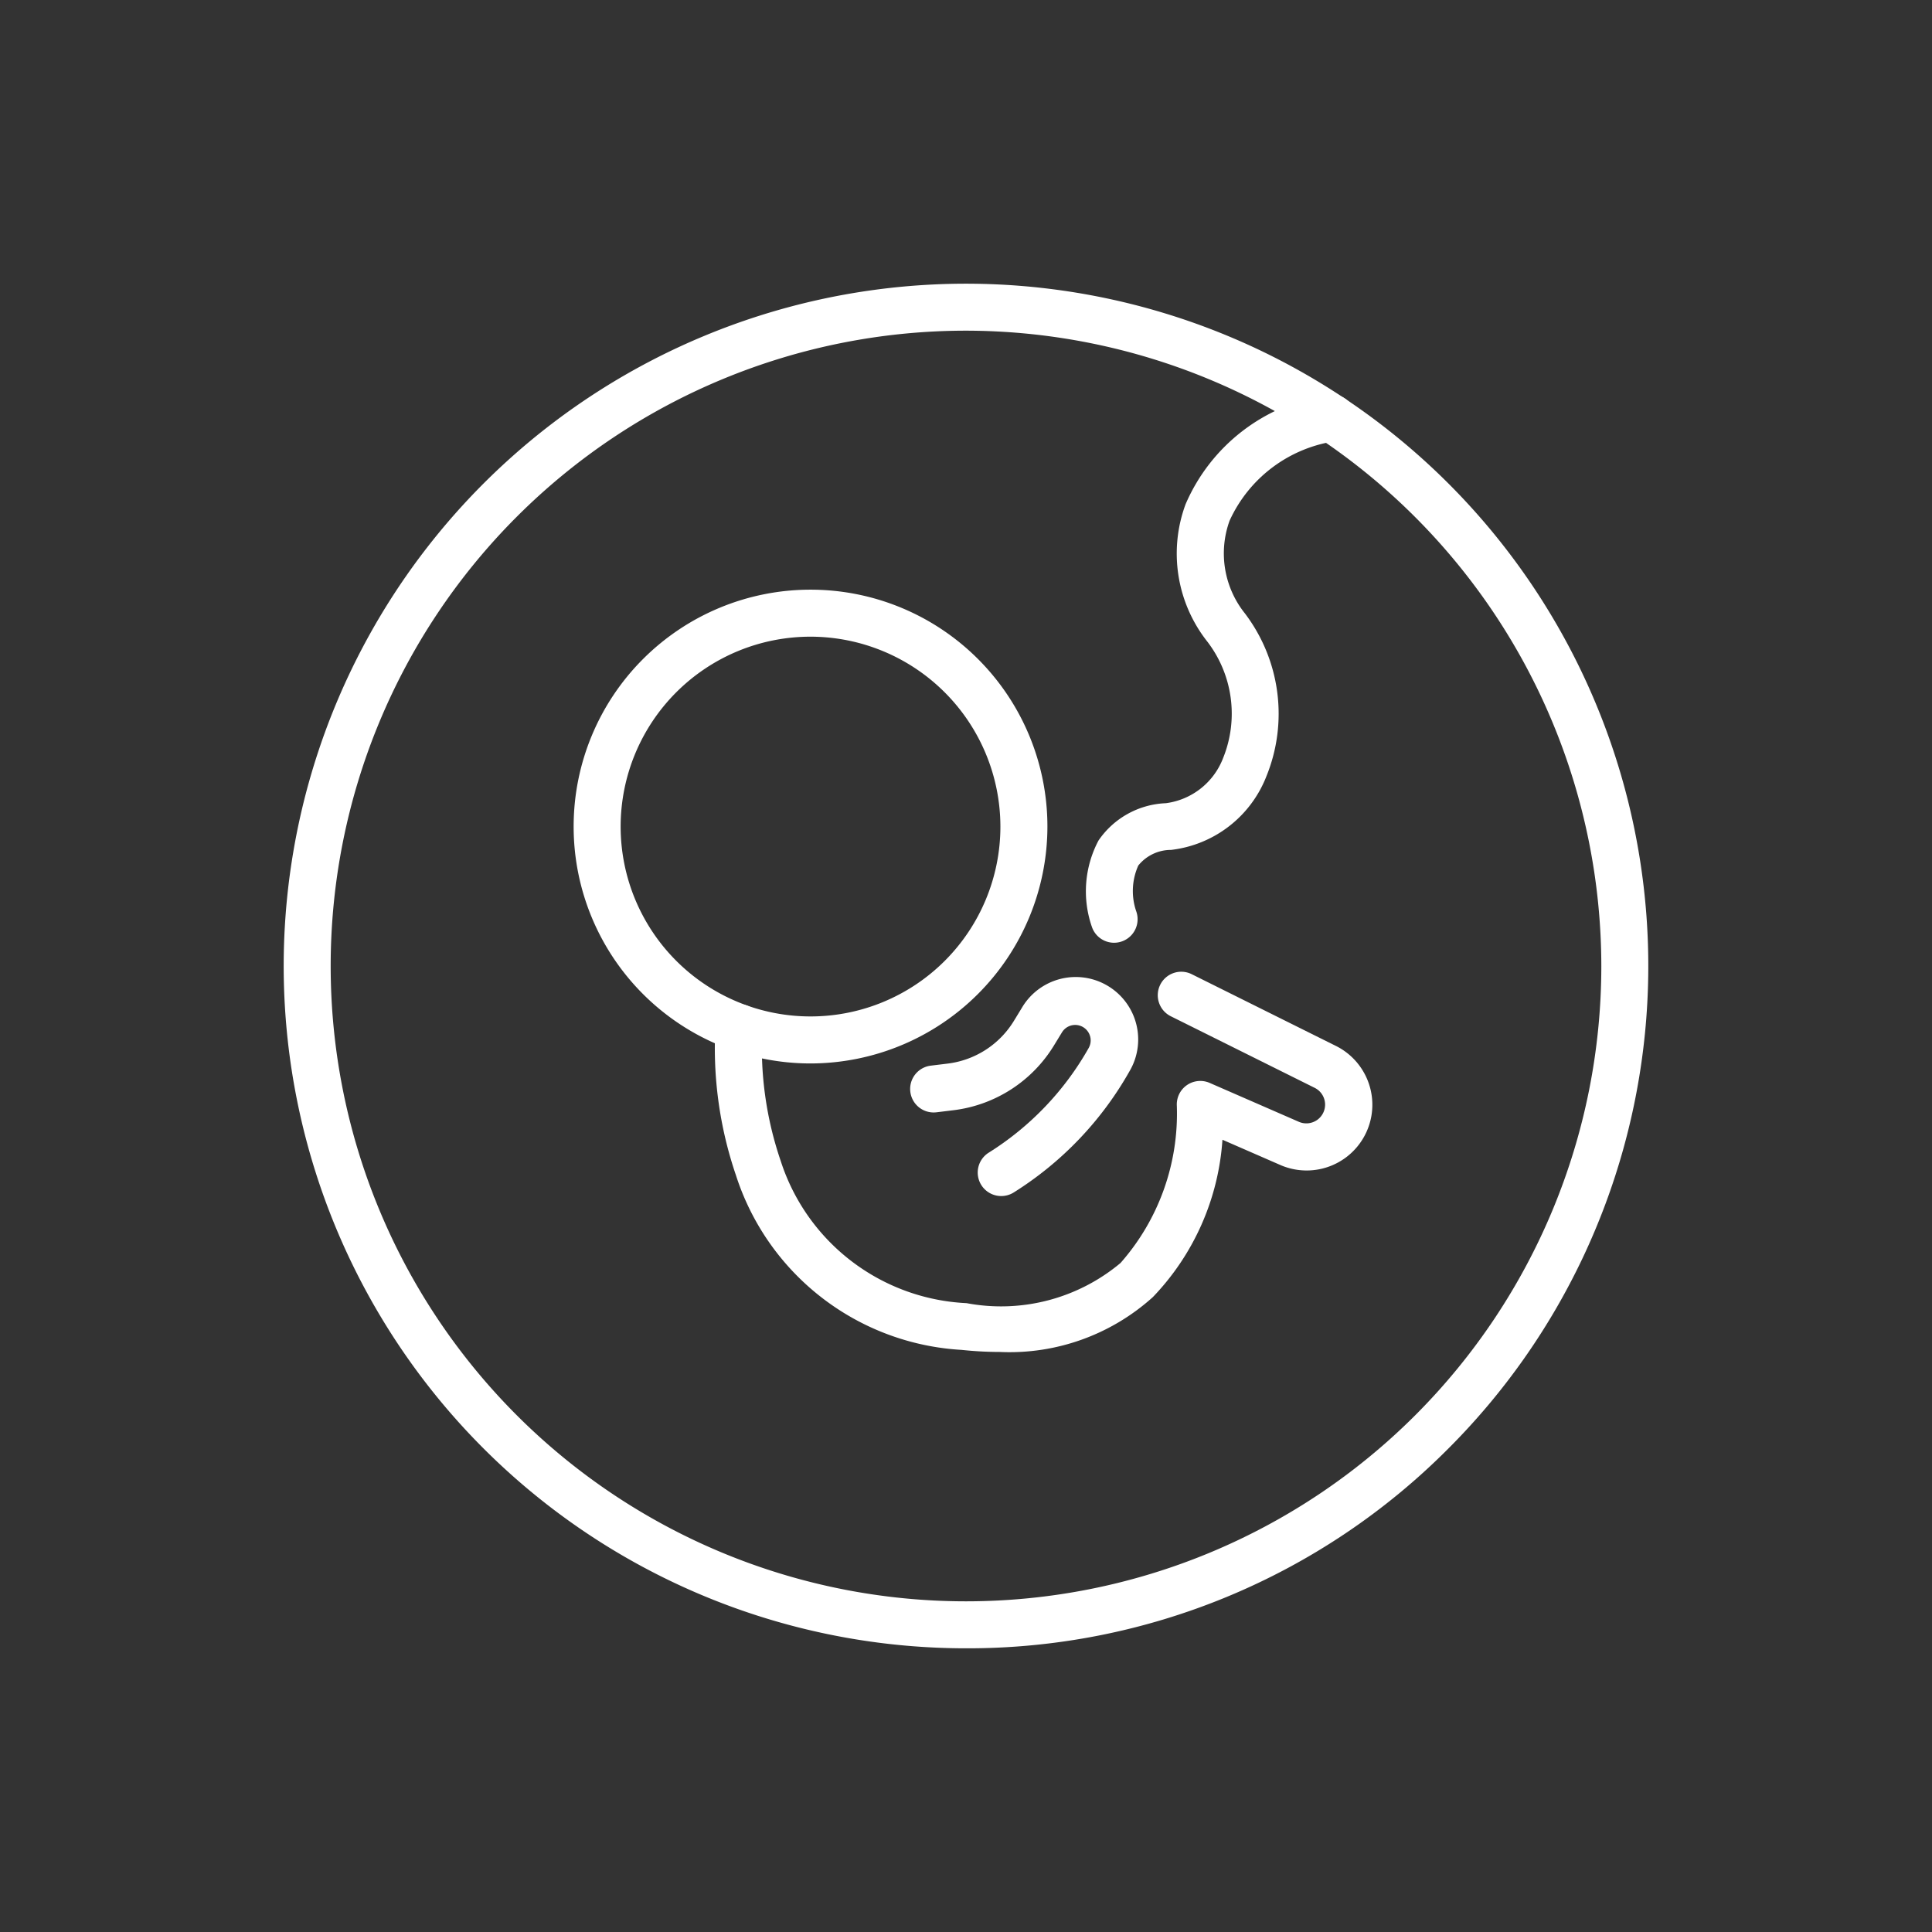
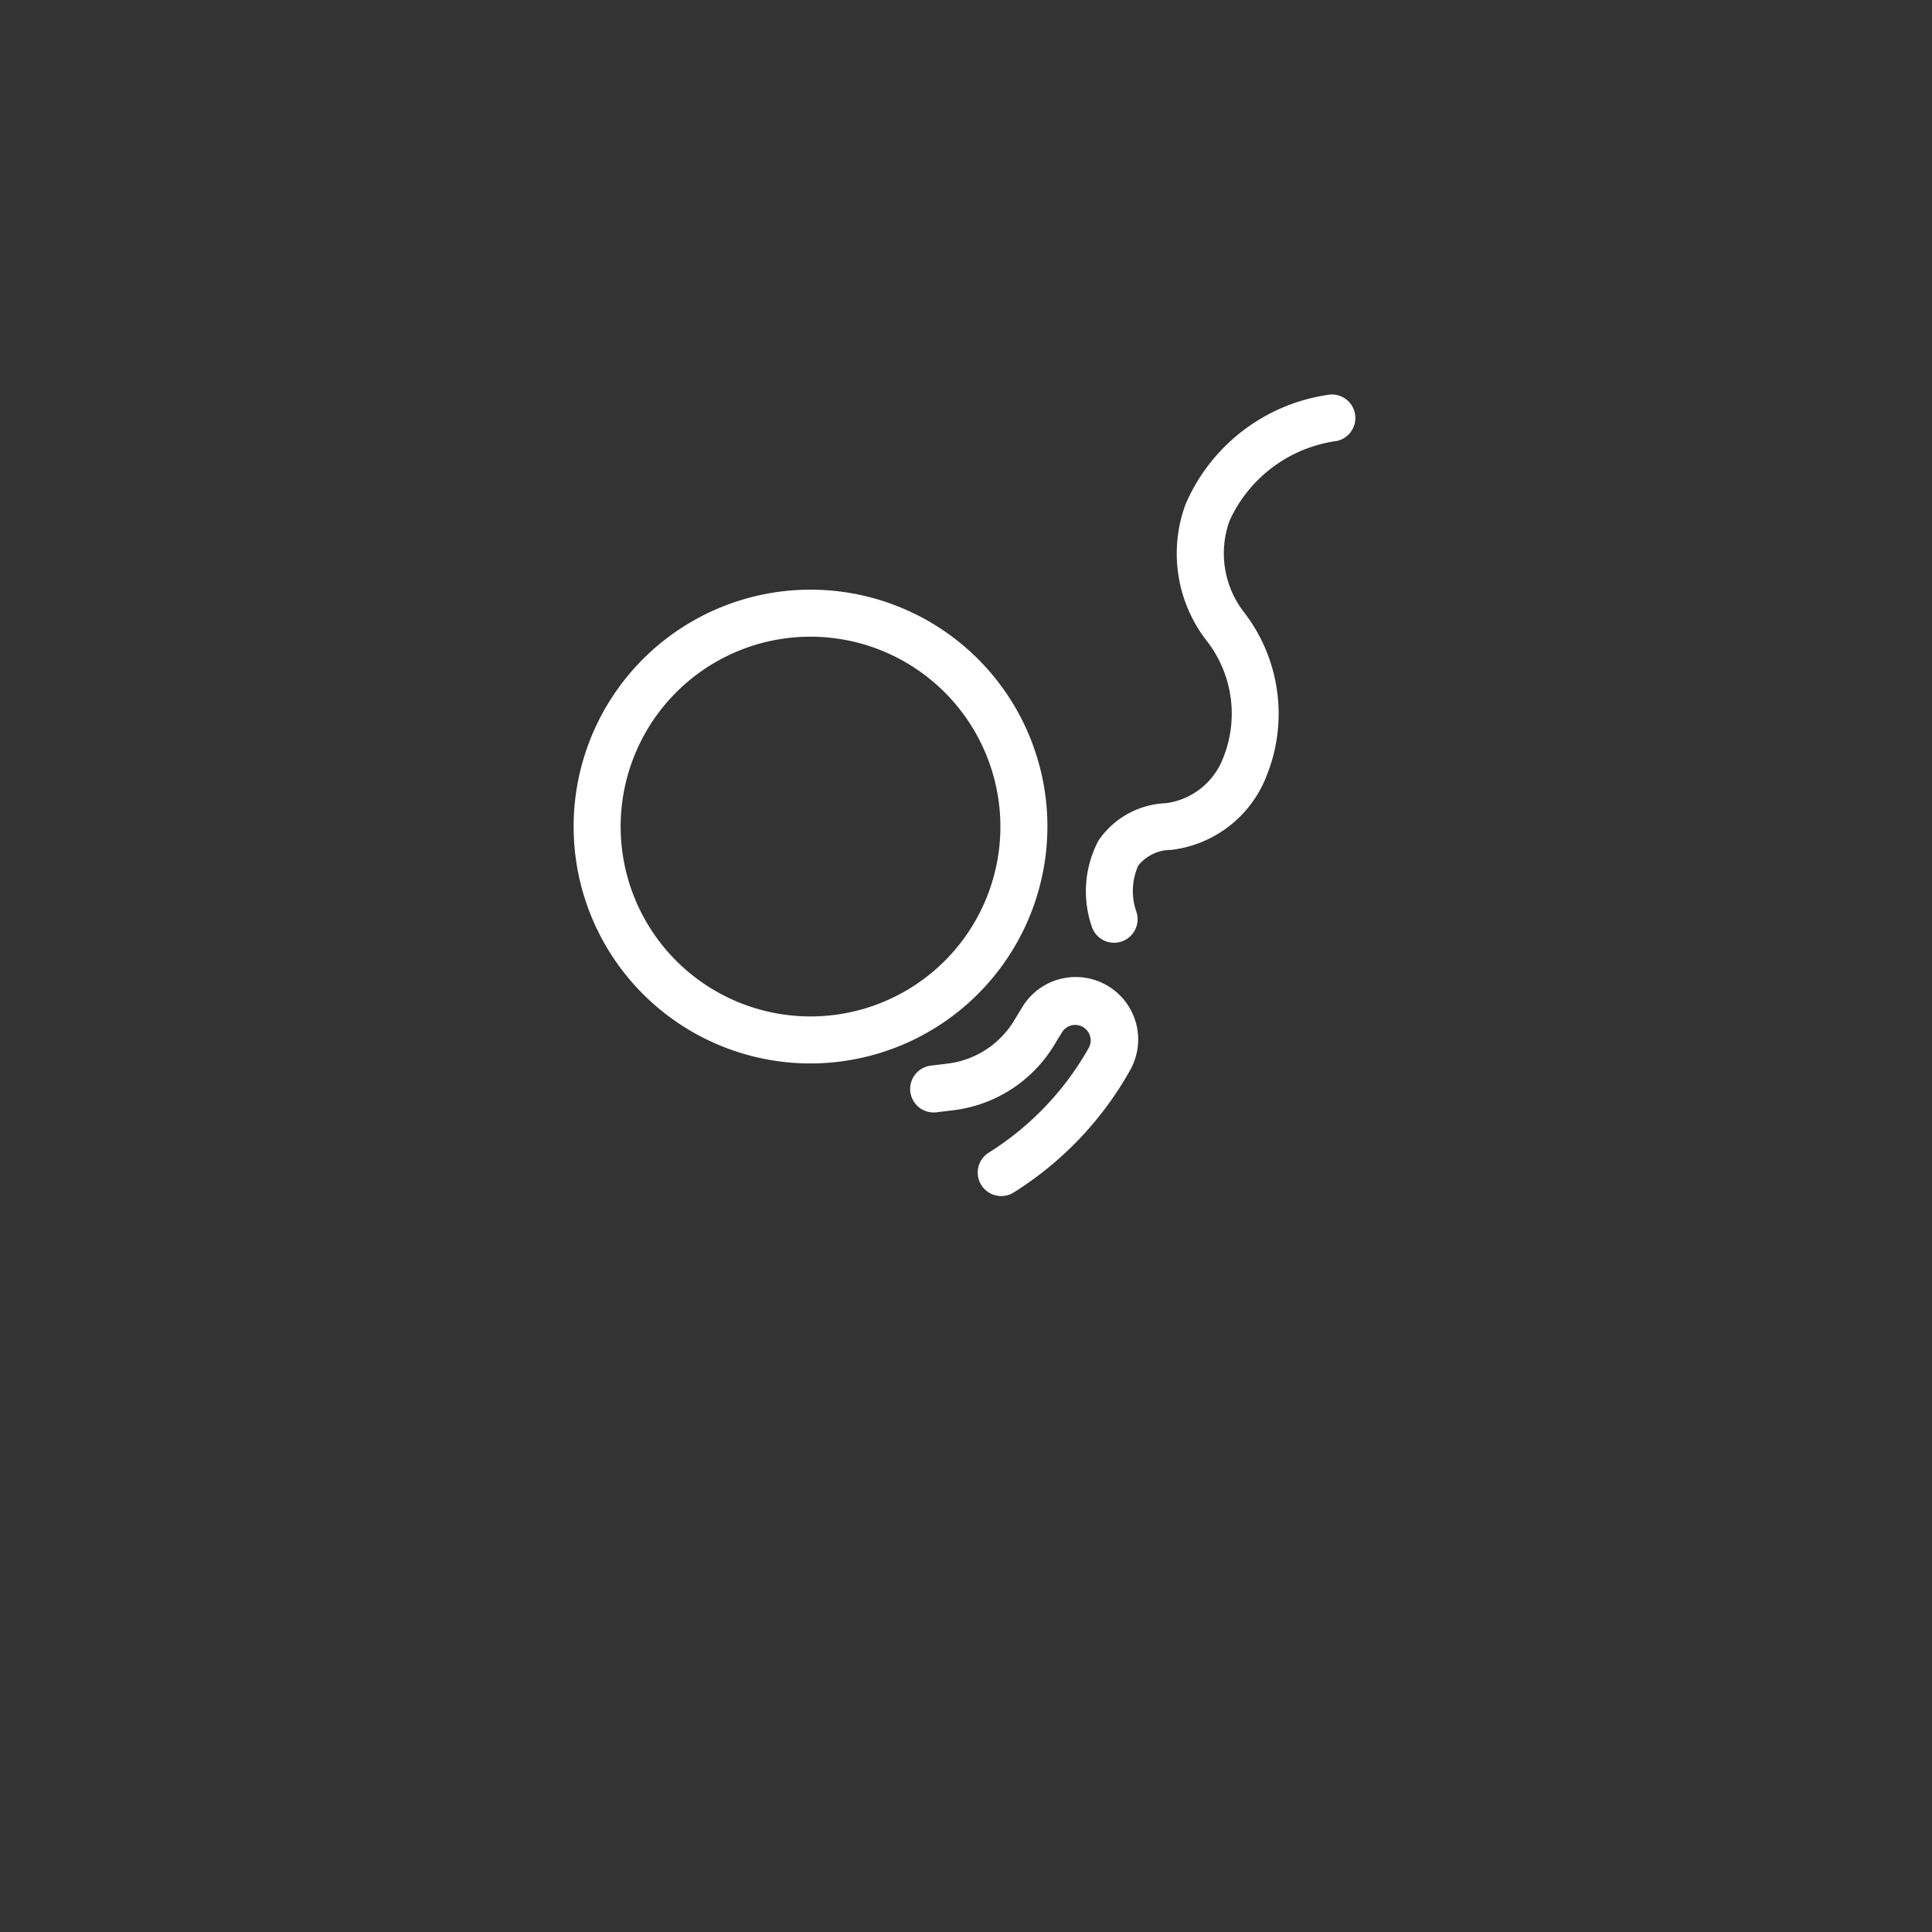
<svg xmlns="http://www.w3.org/2000/svg" id="Vrstva_1" data-name="Vrstva 1" viewBox="0 0 57 57">
  <rect x="0" y="0" width="57" height="57" fill="#333333" stroke="none" />
-   <path d="M28.5,48.63a20.13,20.13,0,1,1,14.234-5.896A19.998,19.998,0,0,1,28.5,48.63Zm0-38.874A18.744,18.744,0,1,0,47.244,28.5,18.765,18.765,0,0,0,28.5,9.756Z" fill="#fff" />
  <path d="M23.913,31.375a6.989,6.989,0,1,1,6.989-6.989A6.997,6.997,0,0,1,23.913,31.375Zm0-12.591a5.602,5.602,0,1,0,5.602,5.602A5.609,5.609,0,0,0,23.913,18.784Z" fill="#fff" />
-   <path d="M29.494,39.887a10.752,10.752,0,0,1-1.122-.061,7.439,7.439,0,0,1-6.661-5.157,11.602,11.602,0,0,1-.602-4.411.693.693,0,0,1,1.381.12h0a10.347,10.347,0,0,0,.542,3.869,6.06,6.06,0,0,0,5.485,4.2,5.491,5.491,0,0,0,4.542-1.185A6.661,6.661,0,0,0,34.72,32.621a.693.693,0,0,1,.969-.672l2.625,1.145a.553.553,0,0,0,.468-1.002L34.549,29.986a.693.693,0,1,1,.617-1.241l4.233,2.106A1.939,1.939,0,0,1,37.76,34.365l-1.694-.739a7.418,7.418,0,0,1-2.053,4.642A6.312,6.312,0,0,1,29.494,39.887Z" fill="#fff" />
  <path d="M29.54,35.287a.693.693,0,0,1-.368-1.281A8.663,8.663,0,0,0,32.119,30.92a.455.455,0,0,0-.064-.536.457.457,0,0,0-.724.074l-.232.38a4.047,4.047,0,0,1-2.977,1.918l-.492.06a.693.693,0,0,1-.169-1.376l.491-.06a2.669,2.669,0,0,0,1.963-1.264l.232-.38A1.843,1.843,0,0,1,33.327,31.6a10.053,10.053,0,0,1-3.42,3.582A.69.69,0,0,1,29.54,35.287Z" fill="#fff" />
  <path d="M32.869,27.814a.691.691,0,0,1-.654-.466,3.202,3.202,0,0,1,.194-2.55,2.527,2.527,0,0,1,1.988-1.101,2.099,2.099,0,0,0,1.69-1.336,3.493,3.493,0,0,0-.466-3.43,4.193,4.193,0,0,1-.643-4.054,5.427,5.427,0,0,1,4.171-3.223.693.693,0,1,1,.29,1.356,4.083,4.083,0,0,0-3.162,2.351,2.832,2.832,0,0,0,.45,2.734,4.9,4.9,0,0,1,.633,4.815,3.446,3.446,0,0,1-2.812,2.165,1.239,1.239,0,0,0-.965.461A1.842,1.842,0,0,0,33.527,26.9a.694.694,0,0,1-.658.914Z" fill="#fff" />
</svg>